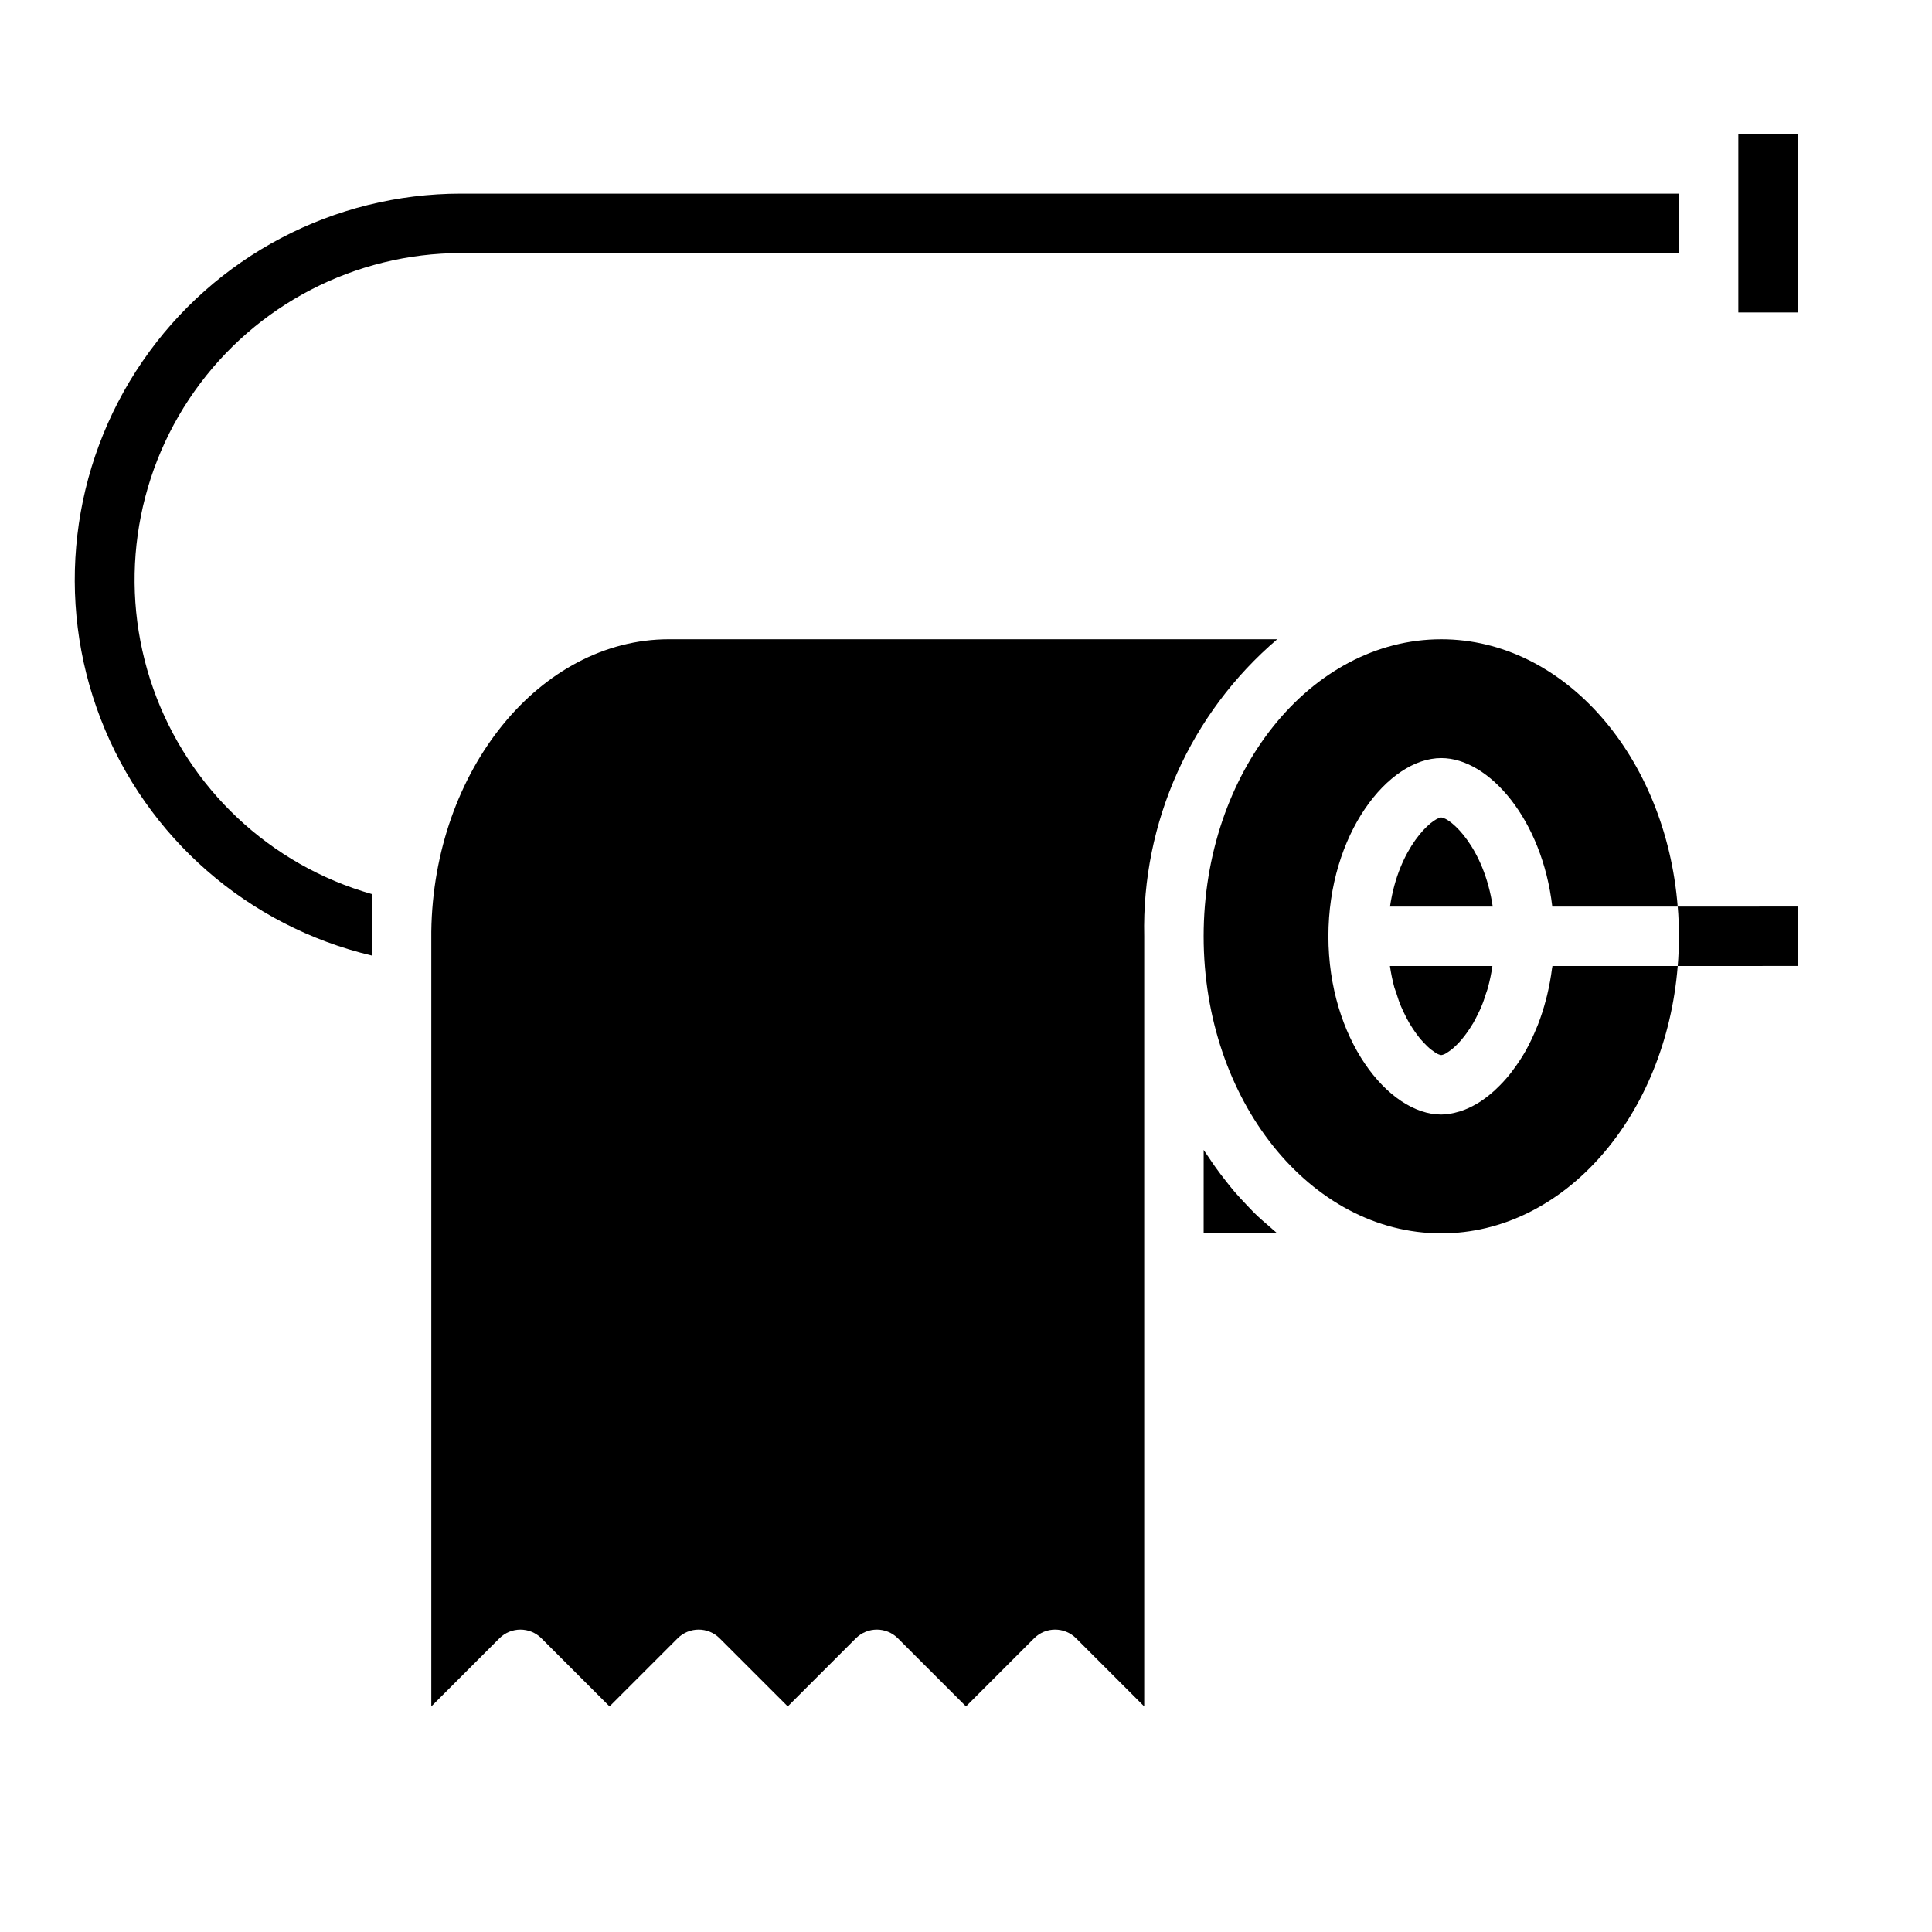
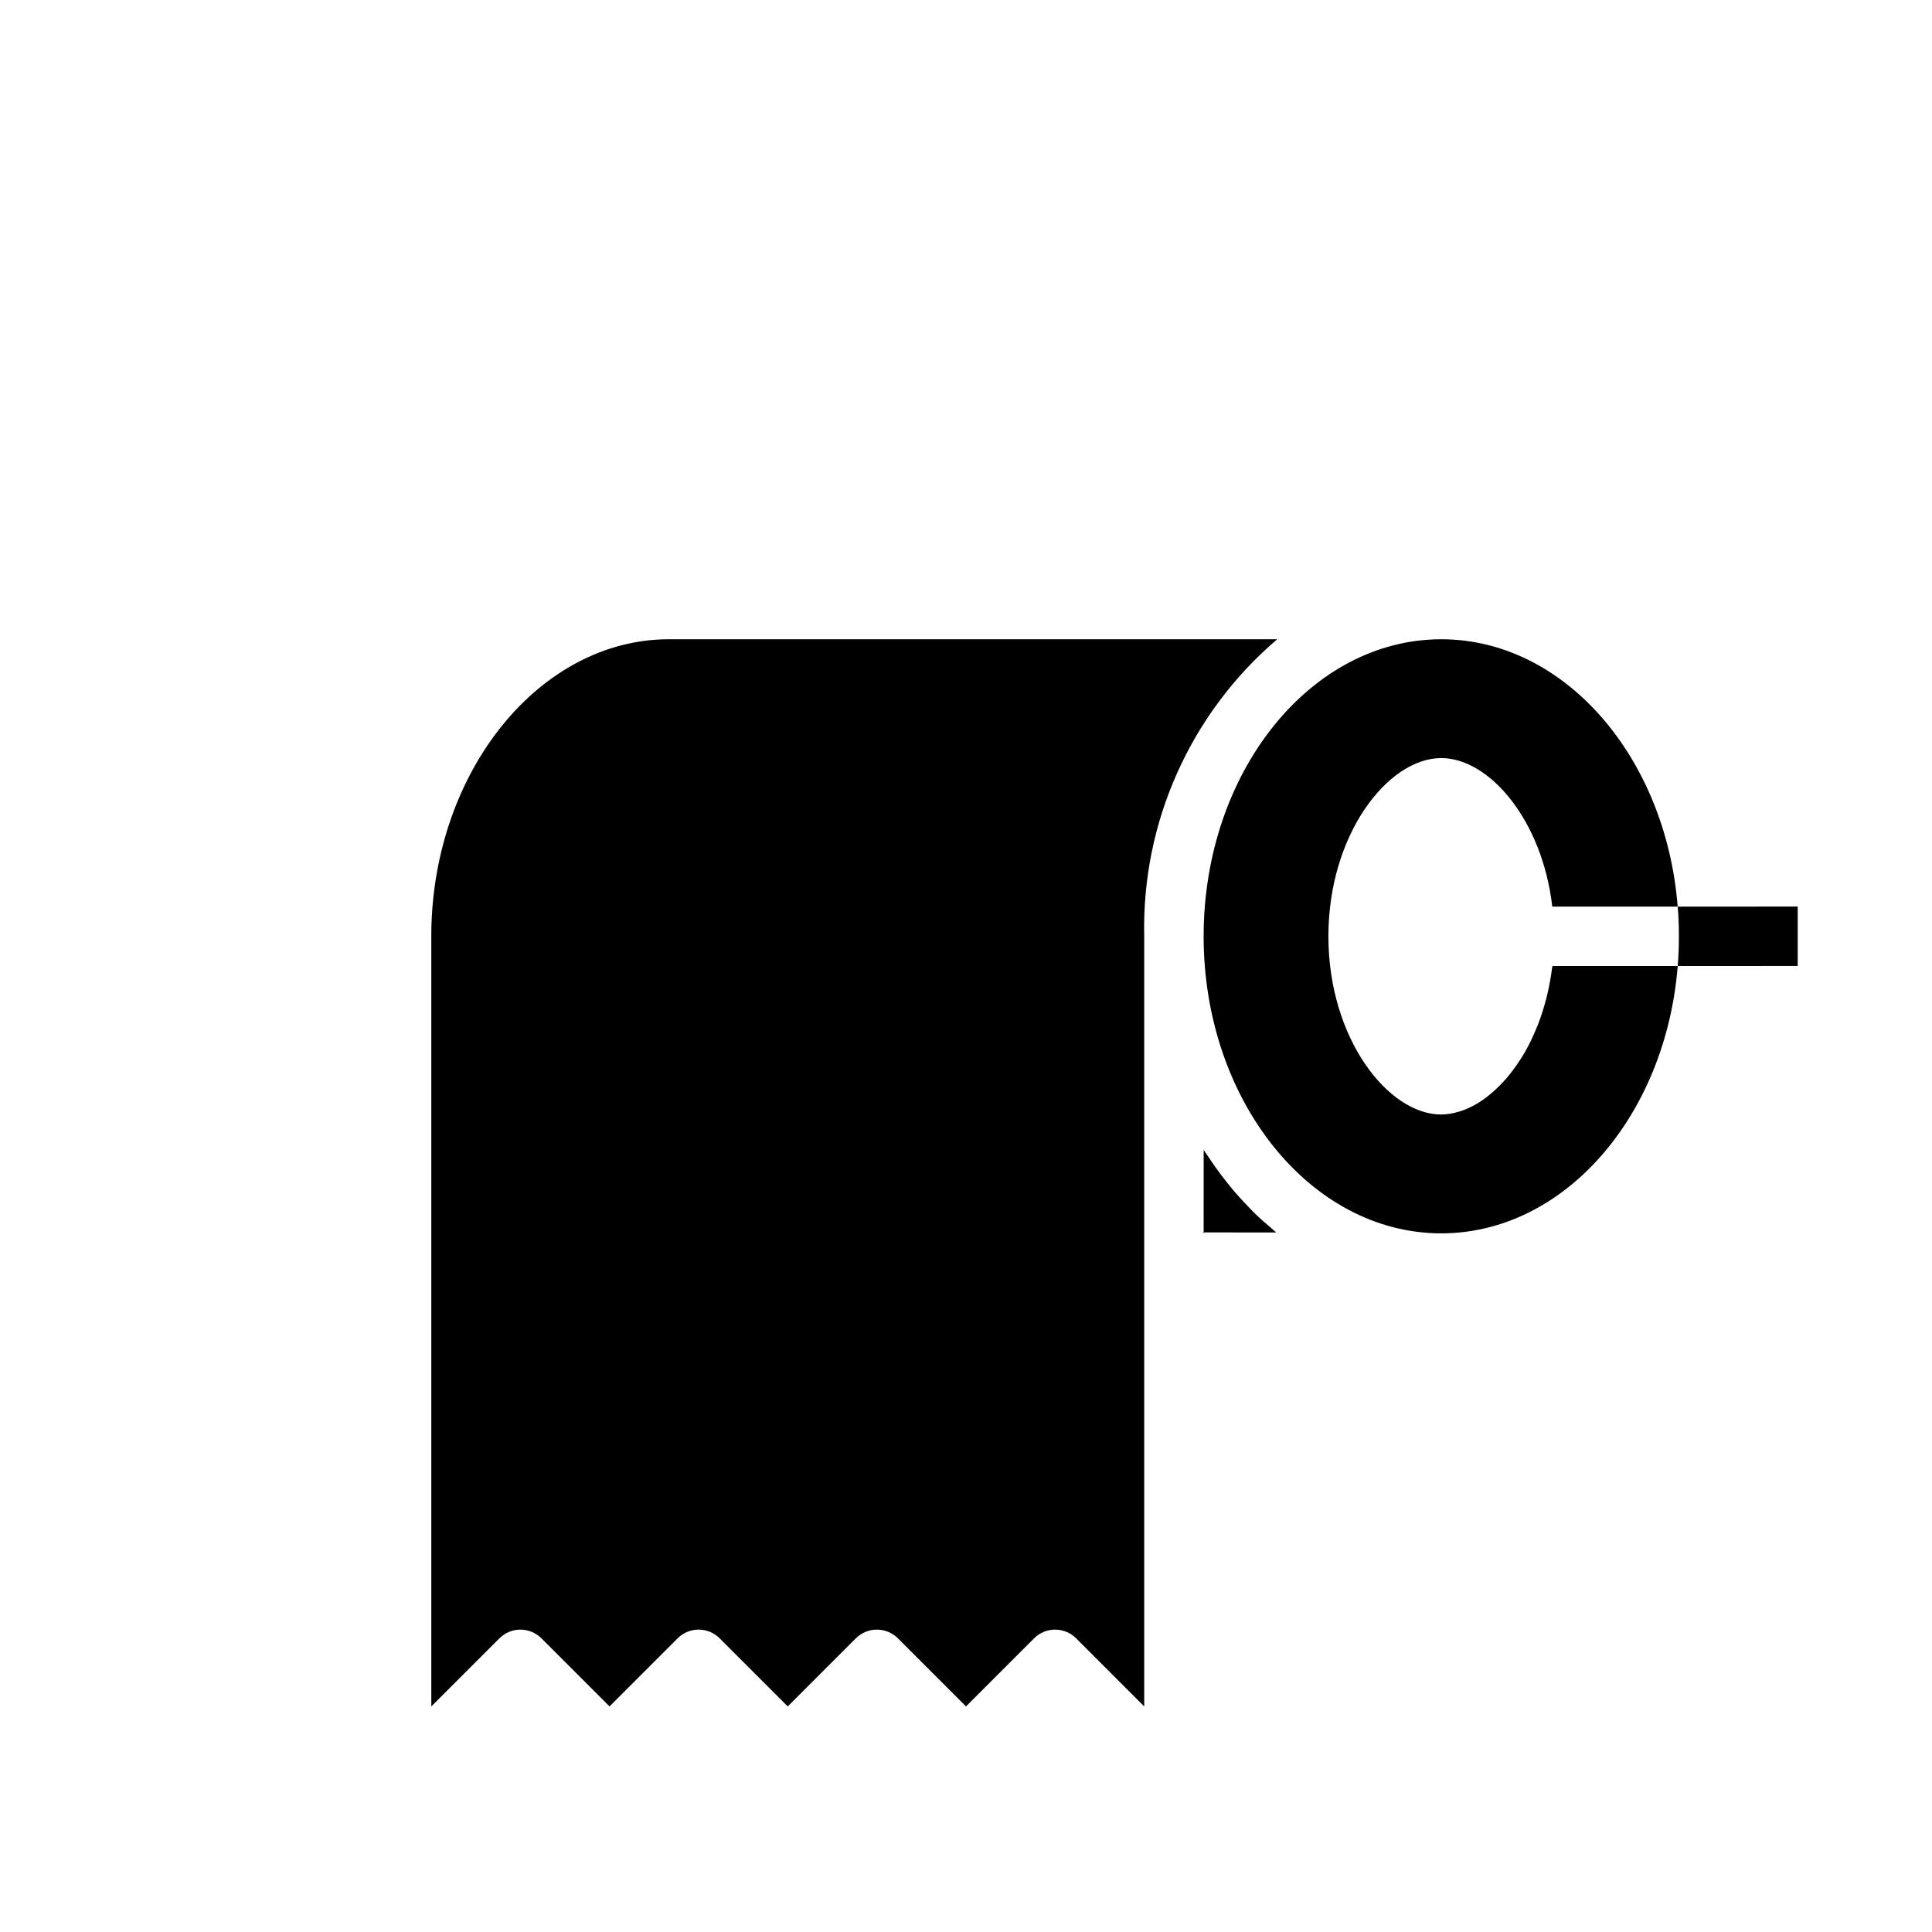
<svg xmlns="http://www.w3.org/2000/svg" fill="#000000" width="800px" height="800px" version="1.1" viewBox="144 144 512 512">
  <g>
-     <path d="m604.67 179.58h15.742v47.23h-15.742z" />
    <path d="m555.41 400c0 0.203-0.078 0.387-0.102 0.582-0.305 2.414-0.742 4.805-1.312 7.172-0.094 0.41-0.203 0.789-0.309 1.195-0.582 2.25-1.293 4.461-2.133 6.629-0.102 0.27-0.219 0.52-0.332 0.789v-0.004c-0.852 2.117-1.836 4.176-2.941 6.172-1.055 1.848-2.234 3.621-3.527 5.309-0.156 0.203-0.301 0.418-0.465 0.621-1.148 1.449-2.398 2.812-3.746 4.078l-0.691 0.645h-0.004c-1.223 1.105-2.539 2.106-3.934 2.992-0.234 0.148-0.473 0.285-0.715 0.426l-0.004-0.004c-1.328 0.781-2.734 1.418-4.195 1.898-0.18 0.062-0.363 0.086-0.543 0.141-1.461 0.449-2.977 0.691-4.504 0.719-14.121 0-29.914-20.199-29.914-47.23s15.793-47.23 29.914-47.23c12.707 0 26.766 16.383 29.418 39.359h33.234c-3.148-39.723-30.055-70.848-62.652-70.848-34.723 0-62.977 35.312-62.977 78.719s28.254 78.719 62.977 78.719c32.605 0 59.496-31.125 62.66-70.848z" />
    <path d="m287.48 578.17 18.051 18.047 18.051-18.051v0.004c3.074-3.074 8.055-3.074 11.129 0l18.051 18.047 18.051-18.051v0.004c3.074-3.074 8.059-3.074 11.133 0l18.051 18.047 18.051-18.051v0.004c3.074-3.074 8.055-3.074 11.129 0l18.051 18.047v-204.09c-0.68-30.203 12.266-59.113 35.25-78.719h-161.2c-34.156 0-62.41 34.762-62.977 77.492v205.32l18.051-18.051v0.004c3.074-3.074 8.059-3.074 11.133 0z" />
-     <path d="m482.21 470.61c-0.574-0.465-1.109-0.984-1.676-1.465-1.387-1.188-2.762-2.363-4.086-3.668-0.715-0.699-1.395-1.457-2.094-2.18-1.102-1.156-2.195-2.32-3.242-3.543-0.723-0.844-1.41-1.715-2.102-2.59-0.961-1.211-1.906-2.449-2.816-3.723-0.66-0.922-1.301-1.867-1.93-2.816-0.418-0.637-0.875-1.227-1.281-1.883l-0.004 22.105h19.508c-0.098-0.078-0.184-0.168-0.277-0.238z" />
-     <path d="m525.95 360.64c-2.481 0.164-11.281 7.871-13.586 23.617h27.223c-2.332-15.742-11.141-23.449-13.637-23.617z" />
-     <path d="m514.04 407.17c0.402 1.273 0.789 2.527 1.301 3.66 0.25 0.605 0.535 1.133 0.789 1.699 0.434 0.891 0.867 1.77 1.332 2.559 0.301 0.512 0.605 0.984 0.914 1.457 0.457 0.691 0.914 1.348 1.371 1.938 0.301 0.395 0.605 0.789 0.906 1.117 0.465 0.535 0.914 1 1.355 1.426 0.262 0.262 0.527 0.535 0.789 0.746h-0.012c0.41 0.344 0.84 0.664 1.285 0.961 0.18 0.117 0.379 0.285 0.543 0.371v-0.004c0.406 0.258 0.863 0.43 1.336 0.512 0.477-0.078 0.934-0.254 1.34-0.512 0.156-0.086 0.355-0.25 0.535-0.363v0.004c0.445-0.297 0.875-0.621 1.285-0.969 0.242-0.211 0.512-0.488 0.789-0.738 0.441-0.426 0.891-0.898 1.355-1.434 0.301-0.348 0.598-0.723 0.898-1.117 0.457-0.59 0.914-1.242 1.371-1.938 0.309-0.473 0.613-0.945 0.914-1.457 0.457-0.789 0.891-1.66 1.324-2.559 0.27-0.559 0.551-1.094 0.789-1.699 0.48-1.133 0.898-2.363 1.301-3.66 0.156-0.504 0.348-0.938 0.488-1.457h-0.016c0.512-1.879 0.906-3.789 1.184-5.715h-27.16c0.277 1.926 0.672 3.836 1.18 5.715 0.168 0.52 0.355 0.961 0.512 1.457z" />
-     <path d="m588.93 195.32v15.746h-322.75c-28.086 0.027-54.414 13.672-70.625 36.605-16.215 22.934-20.297 52.305-10.953 78.789 9.34 26.488 30.949 46.797 57.961 54.484v16.297-0.004c-32.836-7.777-59.727-31.242-71.883-62.723-12.152-31.477-8.008-66.926 11.082-94.75 19.09-27.828 50.672-44.453 84.418-44.445z" />
+     <path d="m482.21 470.61c-0.574-0.465-1.109-0.984-1.676-1.465-1.387-1.188-2.762-2.363-4.086-3.668-0.715-0.699-1.395-1.457-2.094-2.18-1.102-1.156-2.195-2.32-3.242-3.543-0.723-0.844-1.41-1.715-2.102-2.59-0.961-1.211-1.906-2.449-2.816-3.723-0.66-0.922-1.301-1.867-1.93-2.816-0.418-0.637-0.875-1.227-1.281-1.883l-0.004 22.105c-0.098-0.078-0.184-0.168-0.277-0.238z" />
    <path d="m620.41 384.25v15.742l-31.801 0.004c0.234-2.598 0.316-5.195 0.316-7.871 0-2.676-0.078-5.273-0.316-7.871z" />
  </g>
</svg>